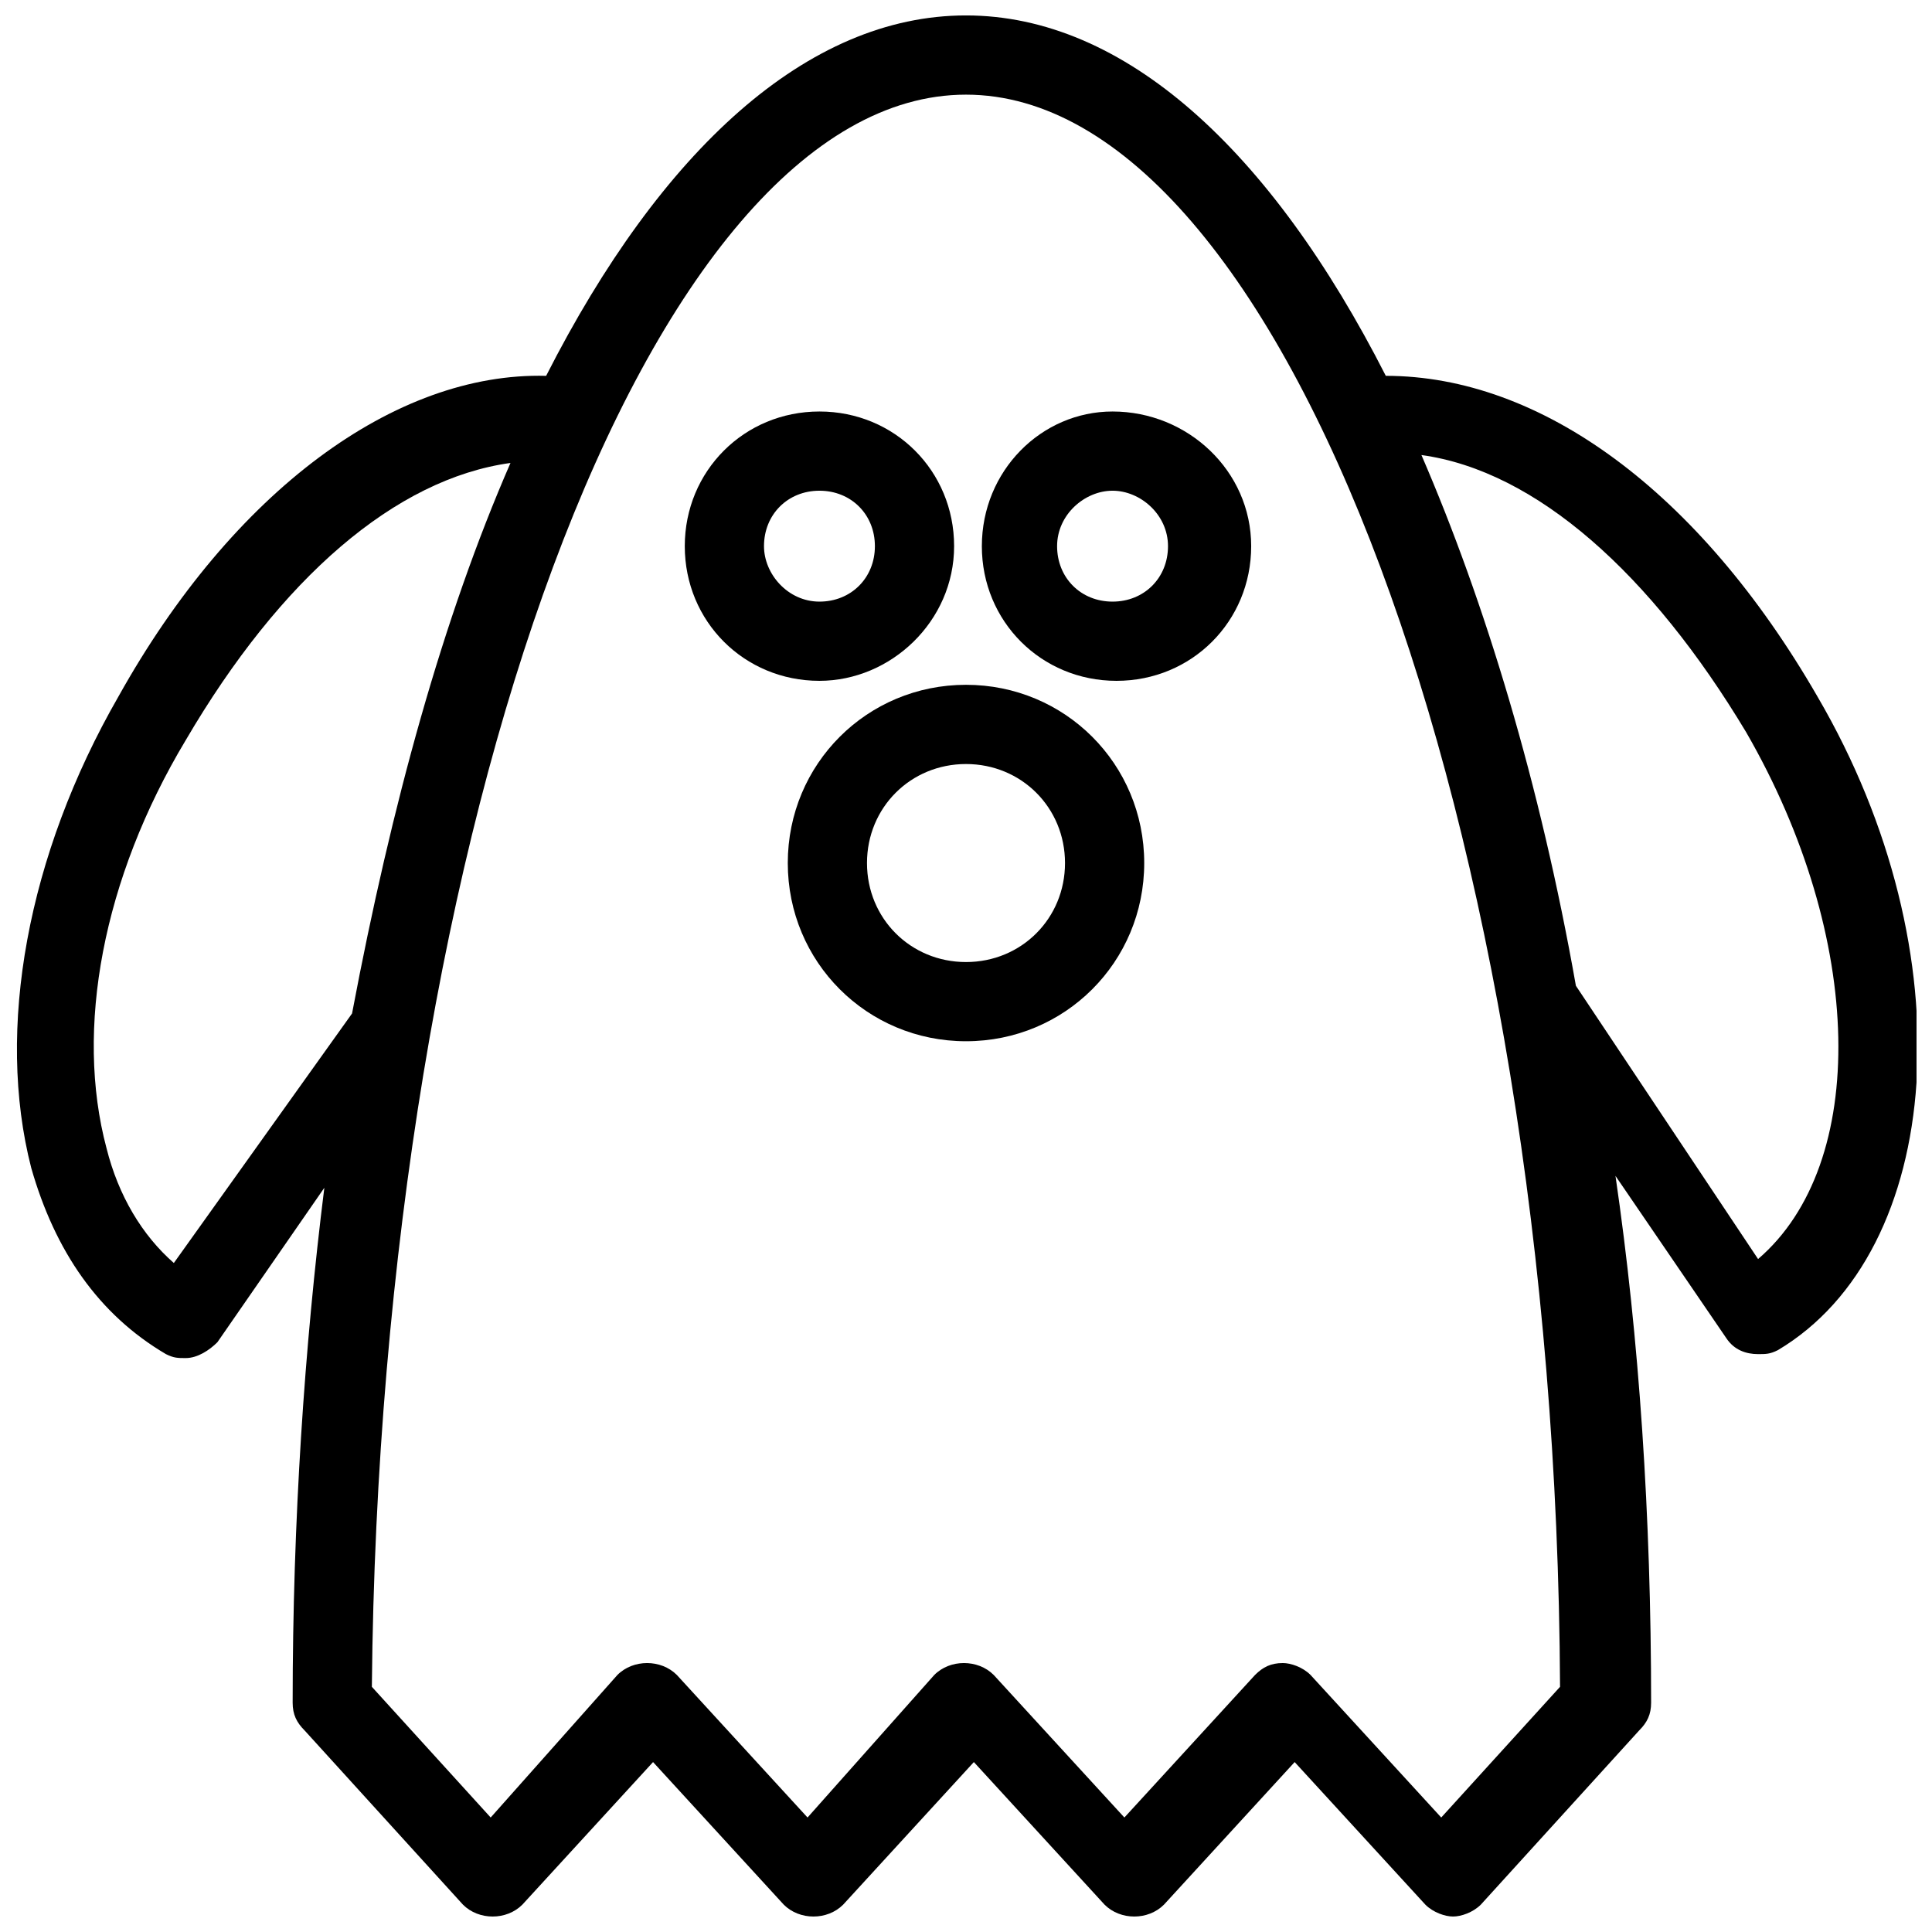
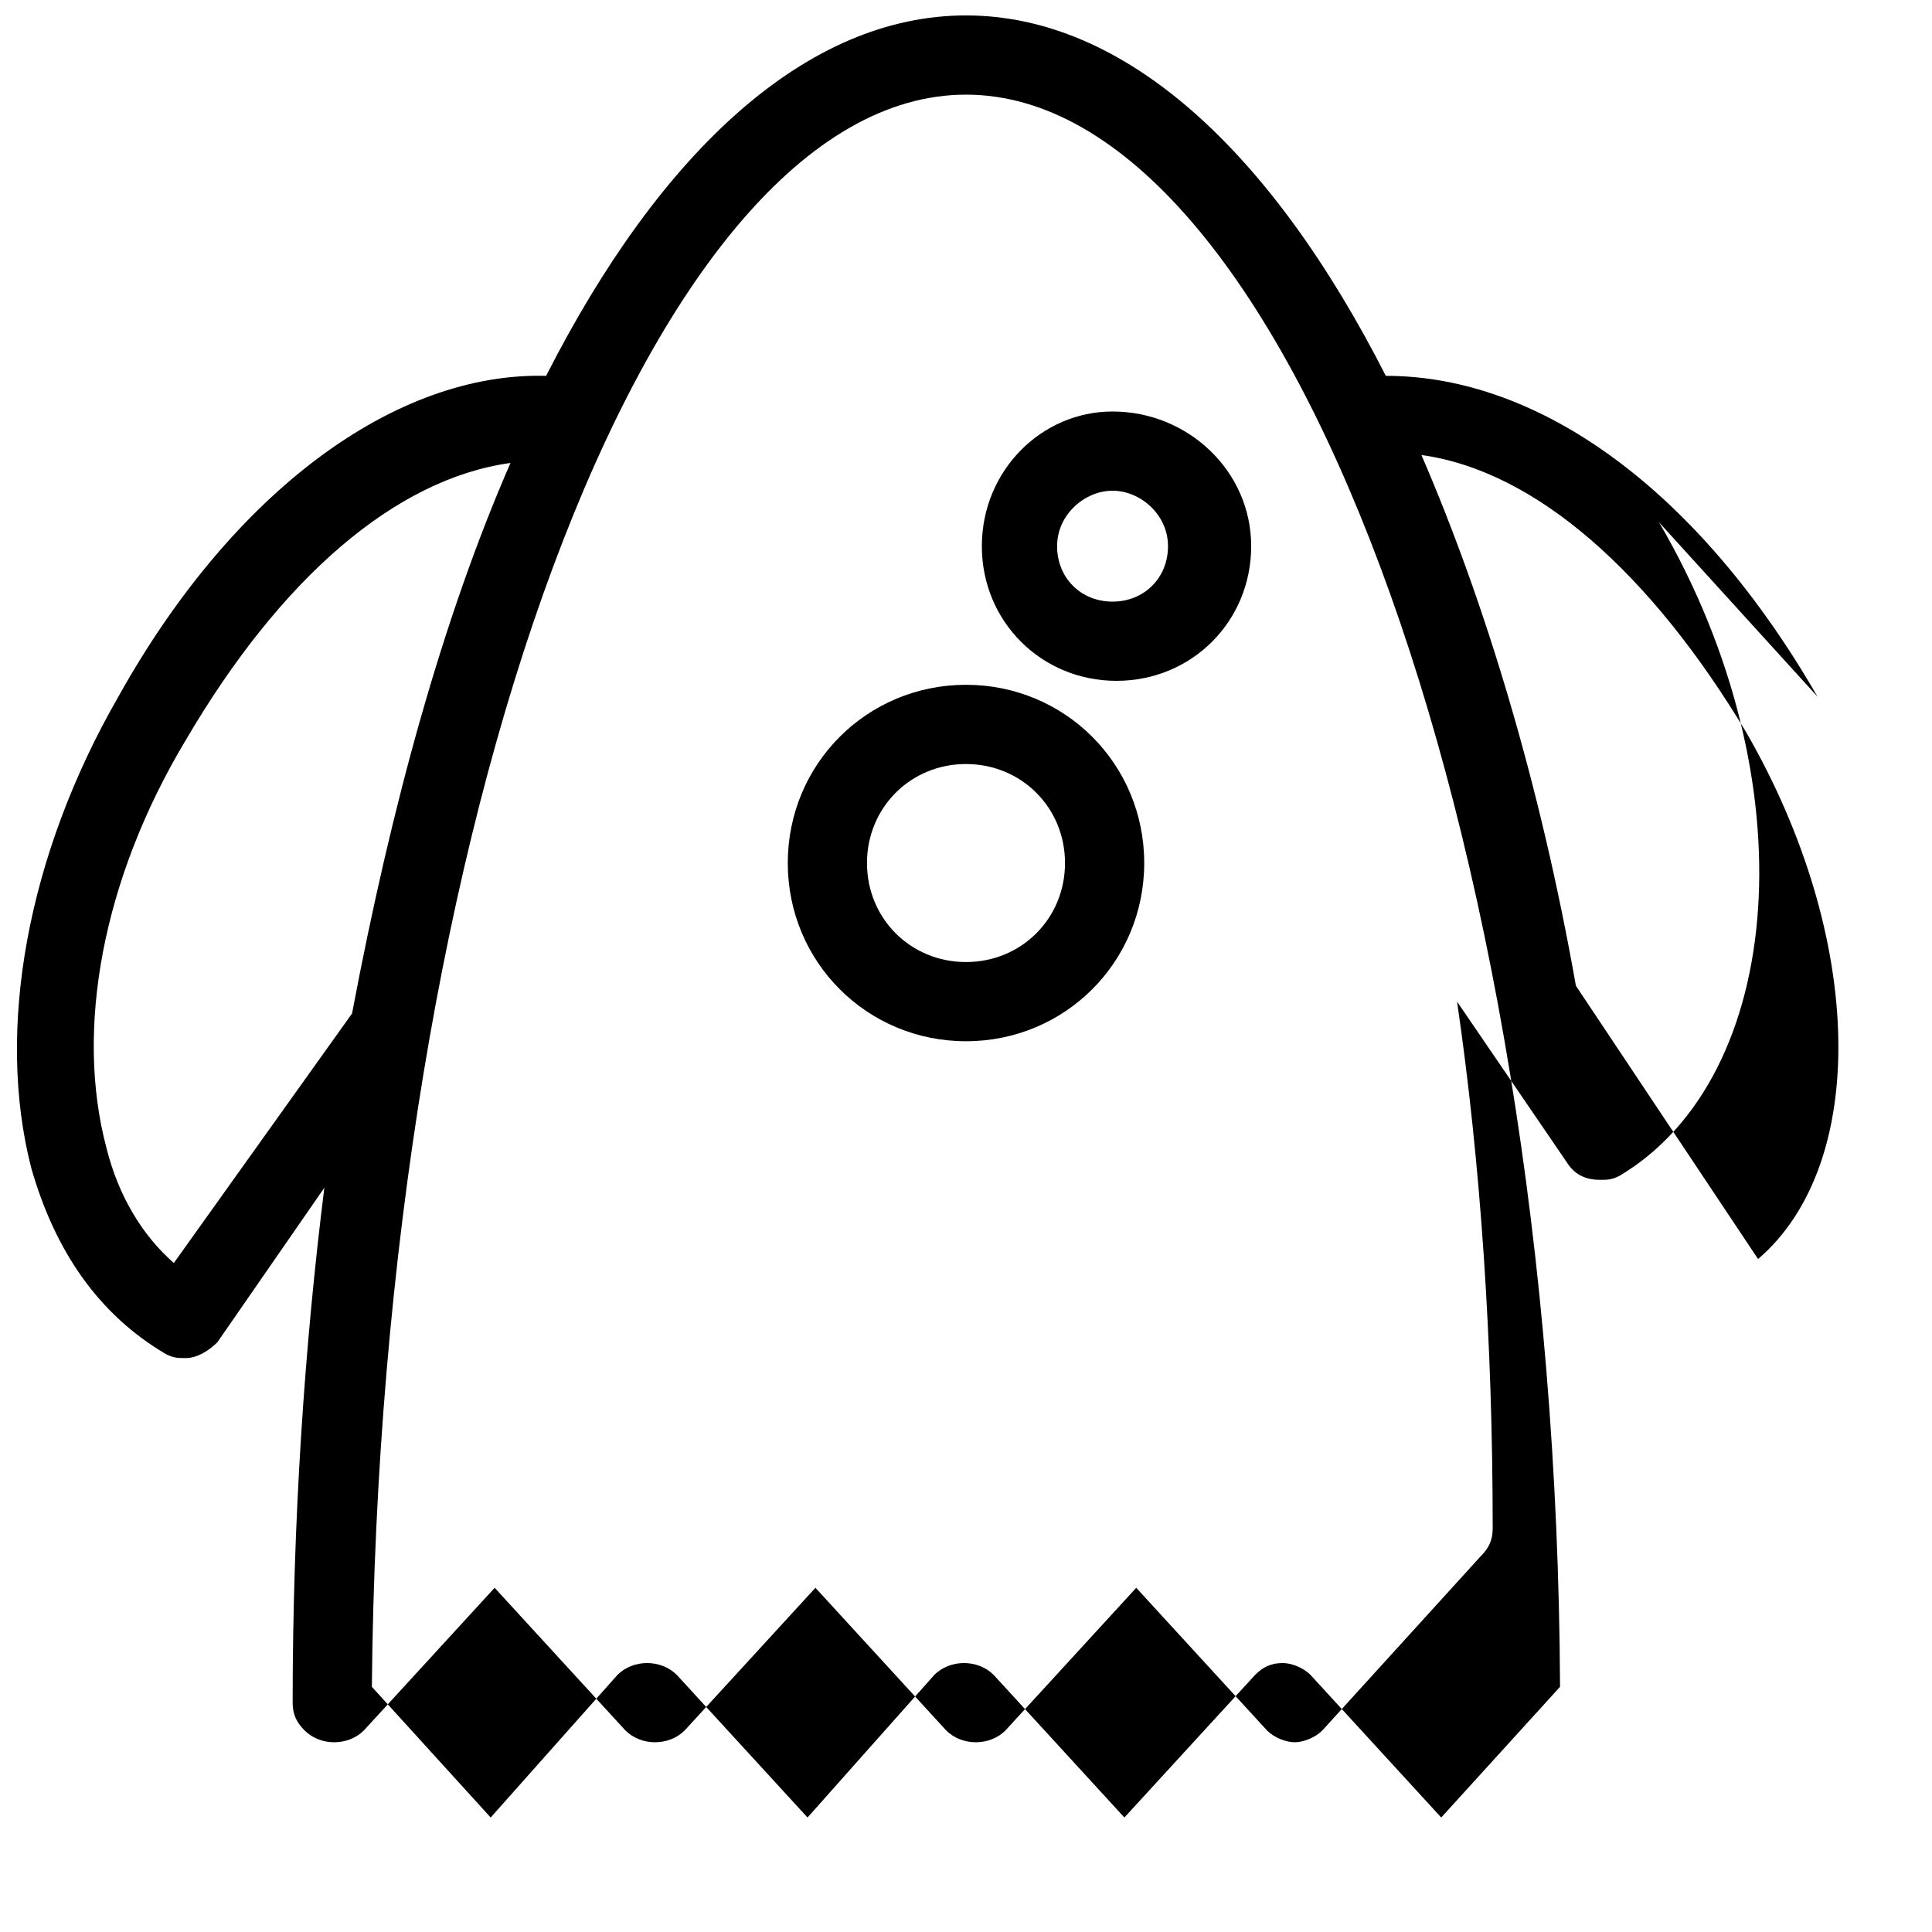
<svg xmlns="http://www.w3.org/2000/svg" width="800px" height="800px" version="1.1" viewBox="144 144 512 512">
  <defs>
    <clipPath id="a">
      <path d="m148.09 148.09h503.81v503.81h-503.81z" />
    </clipPath>
  </defs>
  <g clip-path="url(#a)">
-     <path d="m625.66 328.62c-31.488-54.578-73.473-85.02-114.41-85.02-30.441-59.824-69.273-95.512-111.26-95.512s-80.82 35.688-111.26 95.516c-39.887-1.051-82.922 30.438-113.36 85.016-24.141 41.984-32.539 88.168-23.09 124.9 6.297 22.043 17.844 38.836 35.688 49.332 2.098 1.051 3.148 1.051 5.246 1.051 3.148 0 6.297-2.098 8.398-4.199l28.34-40.934c-5.25 41.984-8.398 88.164-8.398 136.45 0 3.148 1.051 5.246 3.148 7.348l41.984 46.184c4.199 4.199 11.547 4.199 15.742 0l34.637-37.785 34.637 37.785c4.199 4.199 11.547 4.199 15.742 0l34.637-37.785 34.637 37.785c4.199 4.199 11.547 4.199 15.742 0l34.637-37.785 34.637 37.785c2.098 2.098 5.246 3.148 7.348 3.148 2.098 0 5.246-1.051 7.348-3.148l41.984-46.184c2.098-2.098 3.148-4.199 3.148-7.348 0-49.332-3.148-96.562-9.445-139.6l29.391 43.035c2.098 3.148 5.246 4.199 8.398 4.199 2.098 0 3.148 0 5.246-1.051 44.086-26.242 50.383-104.96 10.5-173.19zm-435.59 150.09c-8.398-7.348-14.695-17.844-17.844-30.438-8.398-31.488-1.051-71.371 20.992-108.11 25.191-43.035 55.629-69.273 86.066-73.473-17.844 40.934-31.488 90.266-41.984 145.89zm335.87 146.95-34.637-37.785c-2.098-2.098-5.246-3.148-7.348-3.148-3.148 0-5.246 1.051-7.348 3.148l-34.633 37.785-34.637-37.785c-4.199-4.199-11.547-4.199-15.742 0l-33.59 37.785-34.637-37.785c-4.199-4.199-11.547-4.199-15.742 0l-33.59 37.785-31.488-34.637c2.098-228.82 73.473-421.94 157.44-421.94s156.39 193.13 157.44 421.94zm83.969-148-48.281-72.422c-9.445-53.531-24.141-101.81-40.934-140.65 30.438 4.199 60.879 31.488 86.066 73.473 31.488 54.582 32.539 114.41 3.148 139.6z" />
+     <path d="m625.66 328.62c-31.488-54.578-73.473-85.02-114.41-85.02-30.441-59.824-69.273-95.512-111.26-95.512s-80.82 35.688-111.26 95.516c-39.887-1.051-82.922 30.438-113.36 85.016-24.141 41.984-32.539 88.168-23.09 124.9 6.297 22.043 17.844 38.836 35.688 49.332 2.098 1.051 3.148 1.051 5.246 1.051 3.148 0 6.297-2.098 8.398-4.199l28.34-40.934c-5.25 41.984-8.398 88.164-8.398 136.45 0 3.148 1.051 5.246 3.148 7.348c4.199 4.199 11.547 4.199 15.742 0l34.637-37.785 34.637 37.785c4.199 4.199 11.547 4.199 15.742 0l34.637-37.785 34.637 37.785c4.199 4.199 11.547 4.199 15.742 0l34.637-37.785 34.637 37.785c2.098 2.098 5.246 3.148 7.348 3.148 2.098 0 5.246-1.051 7.348-3.148l41.984-46.184c2.098-2.098 3.148-4.199 3.148-7.348 0-49.332-3.148-96.562-9.445-139.6l29.391 43.035c2.098 3.148 5.246 4.199 8.398 4.199 2.098 0 3.148 0 5.246-1.051 44.086-26.242 50.383-104.96 10.5-173.19zm-435.59 150.09c-8.398-7.348-14.695-17.844-17.844-30.438-8.398-31.488-1.051-71.371 20.992-108.11 25.191-43.035 55.629-69.273 86.066-73.473-17.844 40.934-31.488 90.266-41.984 145.89zm335.87 146.95-34.637-37.785c-2.098-2.098-5.246-3.148-7.348-3.148-3.148 0-5.246 1.051-7.348 3.148l-34.633 37.785-34.637-37.785c-4.199-4.199-11.547-4.199-15.742 0l-33.59 37.785-34.637-37.785c-4.199-4.199-11.547-4.199-15.742 0l-33.59 37.785-31.488-34.637c2.098-228.82 73.473-421.94 157.44-421.94s156.39 193.13 157.44 421.94zm83.969-148-48.281-72.422c-9.445-53.531-24.141-101.81-40.934-140.65 30.438 4.199 60.879 31.488 86.066 73.473 31.488 54.582 32.539 114.41 3.148 139.6z" />
  </g>
  <path d="m404.2 288.74c0 19.941 15.742 35.688 35.688 35.688 19.941 0 35.688-15.742 35.688-35.688 0-19.945-16.793-35.688-36.738-35.688-18.891 0-34.637 15.742-34.637 35.688zm49.332 0c0 8.398-6.297 14.695-14.695 14.695-8.398 0-14.695-6.297-14.695-14.695 0.004-8.398 7.352-14.695 14.695-14.695 7.348 0 14.695 6.297 14.695 14.695z" />
-   <path d="m396.85 288.74c0-19.941-15.742-35.688-35.688-35.688-19.941 0-35.688 15.742-35.688 35.688 0 19.941 15.742 35.688 35.688 35.688 18.891-0.004 35.688-15.746 35.688-35.688zm-50.383 0c0-8.398 6.297-14.695 14.695-14.695 8.398 0 14.695 6.297 14.695 14.695 0 8.398-6.297 14.695-14.695 14.695-8.398-0.004-14.695-7.352-14.695-14.695z" />
  <path d="m400 325.48c-26.238 0-47.23 20.992-47.23 47.23s20.992 47.23 47.23 47.23 47.23-20.992 47.23-47.23-20.992-47.23-47.23-47.23zm0 73.473c-14.695 0-26.238-11.547-26.238-26.238 0-14.695 11.547-26.238 26.238-26.238 14.695 0 26.238 11.547 26.238 26.238 0 14.691-11.547 26.238-26.238 26.238z" />
</svg>